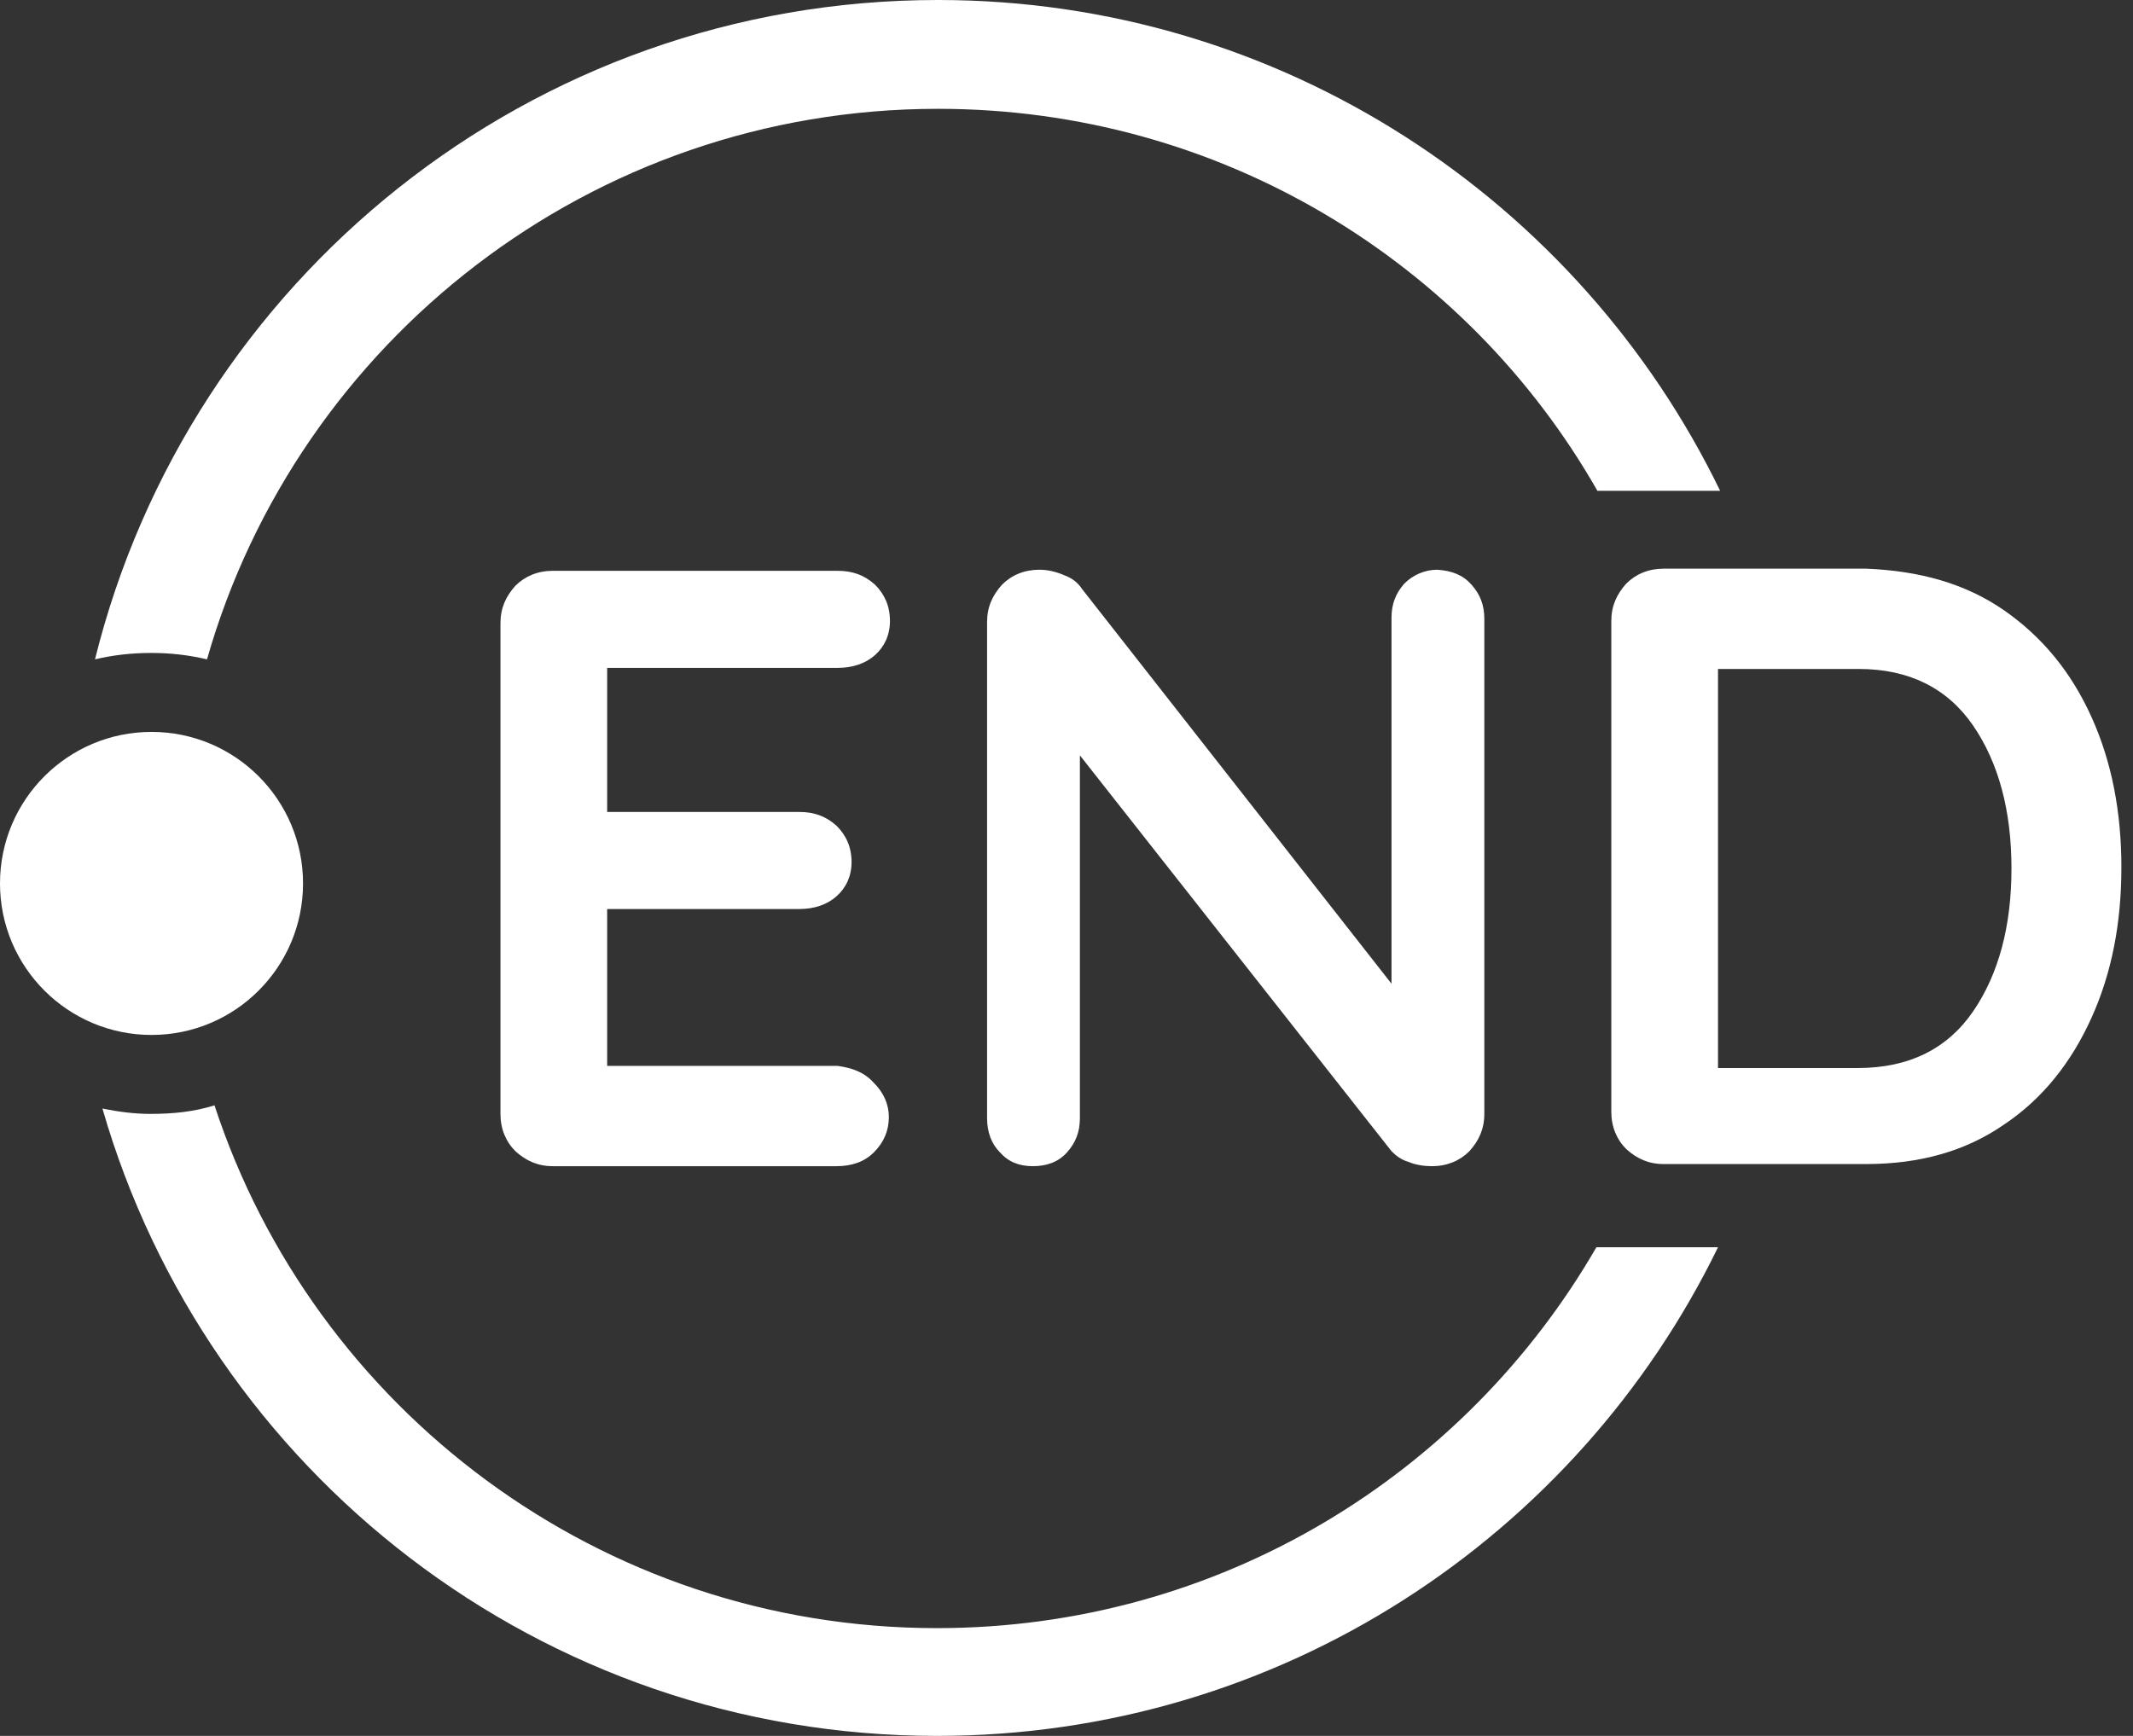
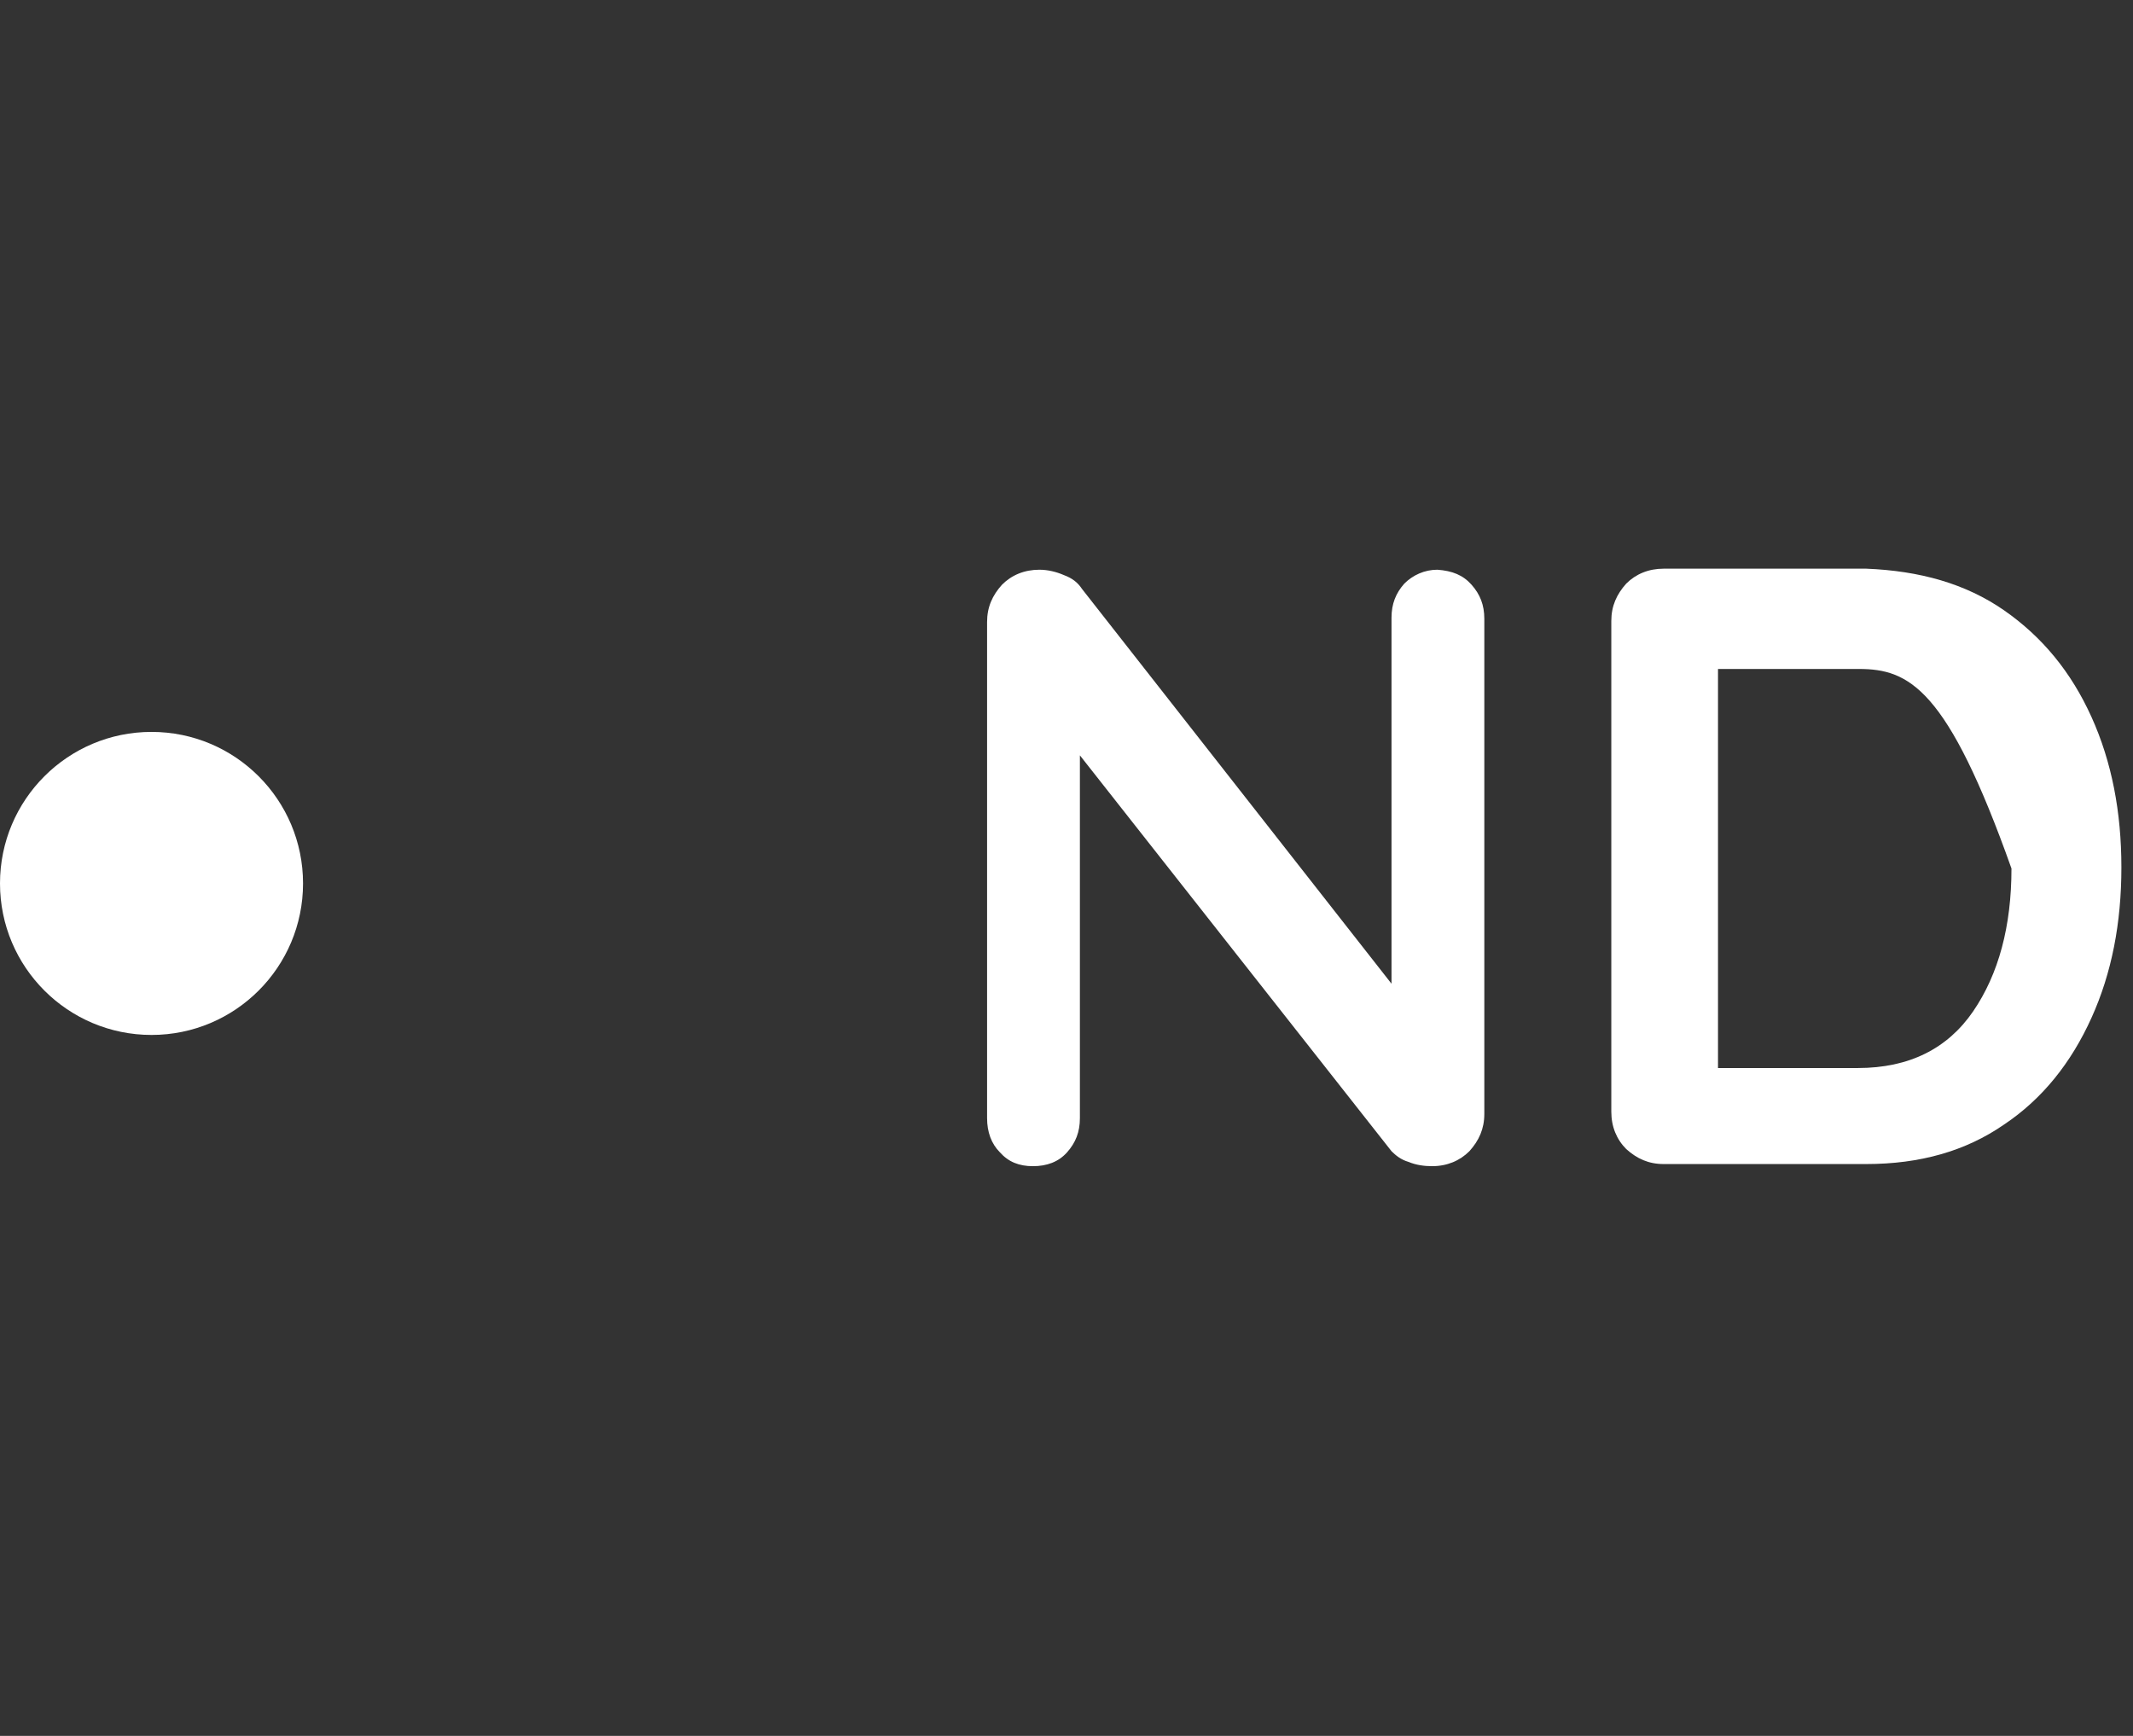
<svg xmlns="http://www.w3.org/2000/svg" width="43" height="35" viewBox="0 0 43 35" fill="none">
  <rect x="0" y="0" width="43" height="35" fill="#333333" stroke="none" />
-   <path d="M18.909 0C10.691 0 3.808 5.658 1.915 13.294C2.28 13.208 2.646 13.165 3.055 13.165C3.442 13.165 3.808 13.208 4.173 13.294C6.002 6.884 11.918 2.194 18.909 2.194C24.61 2.194 29.579 5.292 32.203 9.896H34.677C31.838 4.044 25.836 0 18.909 0ZM32.182 25.148C29.536 29.73 24.588 32.827 18.887 32.827C12.09 32.827 6.325 28.396 4.324 22.286C3.915 22.416 3.485 22.459 3.033 22.459C2.711 22.459 2.388 22.416 2.065 22.351C4.173 29.665 10.907 35 18.887 35C25.814 35 31.795 30.977 34.634 25.148H32.182Z" fill="white" />
-   <path d="M17.618 21.835C17.812 22.028 17.919 22.265 17.919 22.523C17.919 22.803 17.812 23.039 17.618 23.233C17.425 23.427 17.167 23.513 16.865 23.513H11.143C10.842 23.513 10.605 23.405 10.39 23.211C10.197 23.018 10.089 22.76 10.089 22.459V12.563C10.089 12.262 10.197 12.025 10.39 11.81C10.584 11.617 10.842 11.509 11.143 11.509H16.887C17.188 11.509 17.425 11.595 17.64 11.789C17.833 11.982 17.941 12.219 17.941 12.52C17.941 12.8 17.833 13.036 17.64 13.208C17.446 13.38 17.188 13.466 16.887 13.466H12.24V16.371H16.113C16.414 16.371 16.65 16.457 16.865 16.65C17.059 16.844 17.167 17.081 17.167 17.382C17.167 17.661 17.059 17.898 16.865 18.07C16.672 18.242 16.414 18.328 16.113 18.328H12.24V21.491H16.887C17.188 21.534 17.425 21.619 17.618 21.835Z" fill="white" />
  <path d="M29.665 11.789C29.837 11.982 29.923 12.197 29.923 12.477V22.459C29.923 22.76 29.816 22.996 29.622 23.211C29.428 23.405 29.17 23.513 28.869 23.513C28.718 23.513 28.546 23.491 28.396 23.427C28.245 23.384 28.138 23.297 28.052 23.211L21.77 15.23V22.545C21.77 22.824 21.684 23.039 21.512 23.233C21.34 23.427 21.103 23.513 20.824 23.513C20.544 23.513 20.329 23.427 20.157 23.233C19.985 23.061 19.899 22.824 19.899 22.545V12.541C19.899 12.24 20.006 12.004 20.2 11.789C20.393 11.595 20.651 11.487 20.953 11.487C21.125 11.487 21.297 11.53 21.447 11.595C21.619 11.659 21.727 11.745 21.813 11.875L28.052 19.834V12.455C28.052 12.176 28.138 11.961 28.31 11.767C28.482 11.595 28.718 11.487 28.977 11.487C29.278 11.509 29.493 11.595 29.665 11.789Z" fill="white" />
-   <path d="M40.4 12.305C41.174 12.843 41.755 13.553 42.163 14.456C42.572 15.36 42.766 16.371 42.766 17.489C42.766 18.608 42.572 19.619 42.163 20.522C41.755 21.426 41.174 22.157 40.4 22.674C39.625 23.211 38.7 23.47 37.624 23.47H33.537C33.236 23.47 32.999 23.362 32.784 23.168C32.591 22.975 32.483 22.717 32.483 22.416V12.52C32.483 12.219 32.591 11.982 32.784 11.767C32.978 11.573 33.236 11.466 33.537 11.466H37.624C38.7 11.509 39.625 11.767 40.4 12.305ZM39.776 20.393C40.292 19.64 40.55 18.672 40.55 17.511C40.55 16.349 40.292 15.381 39.776 14.628C39.259 13.875 38.485 13.488 37.474 13.488H34.634V21.534H37.452C38.485 21.534 39.259 21.146 39.776 20.393Z" fill="white" />
+   <path d="M40.4 12.305C41.174 12.843 41.755 13.553 42.163 14.456C42.572 15.36 42.766 16.371 42.766 17.489C42.766 18.608 42.572 19.619 42.163 20.522C41.755 21.426 41.174 22.157 40.4 22.674C39.625 23.211 38.7 23.47 37.624 23.47H33.537C33.236 23.47 32.999 23.362 32.784 23.168C32.591 22.975 32.483 22.717 32.483 22.416V12.52C32.483 12.219 32.591 11.982 32.784 11.767C32.978 11.573 33.236 11.466 33.537 11.466H37.624C38.7 11.509 39.625 11.767 40.4 12.305ZM39.776 20.393C40.292 19.64 40.55 18.672 40.55 17.511C39.259 13.875 38.485 13.488 37.474 13.488H34.634V21.534H37.452C38.485 21.534 39.259 21.146 39.776 20.393Z" fill="white" />
  <path d="M3.055 20.867C4.742 20.867 6.109 19.499 6.109 17.812C6.109 16.125 4.742 14.757 3.055 14.757C1.368 14.757 0 16.125 0 17.812C0 19.499 1.368 20.867 3.055 20.867Z" fill="white" />
</svg>